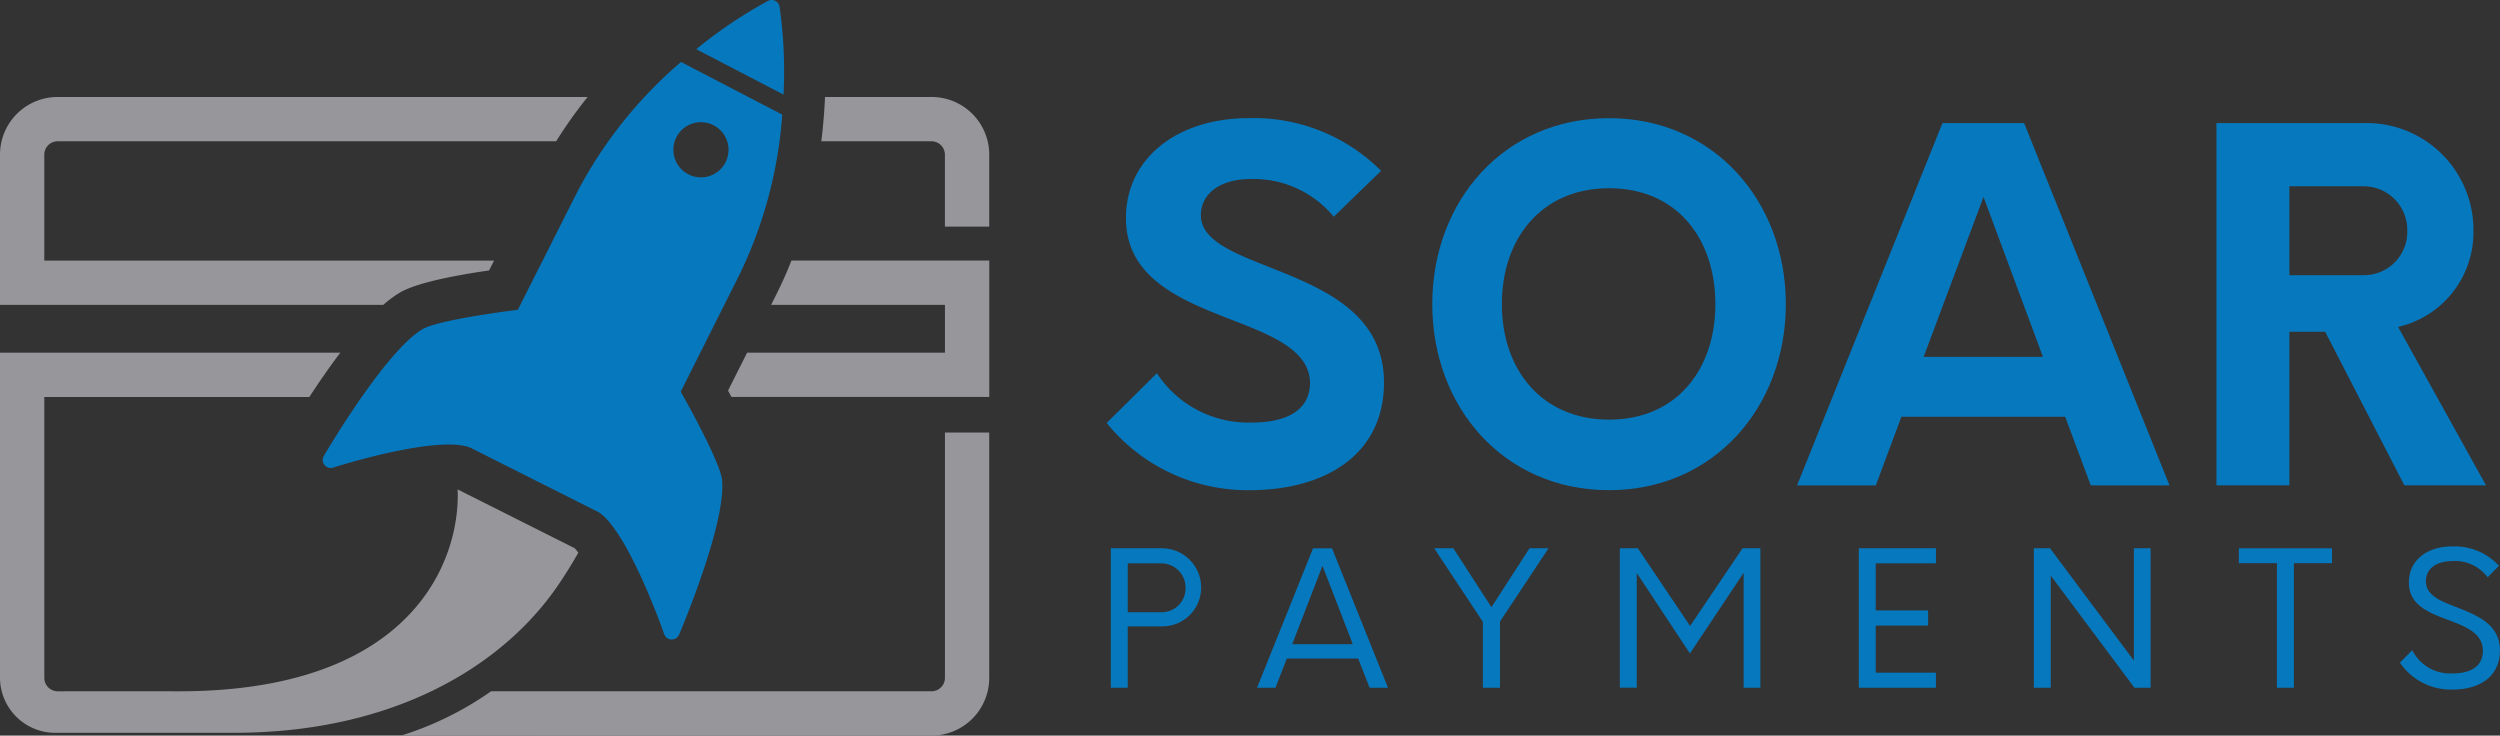
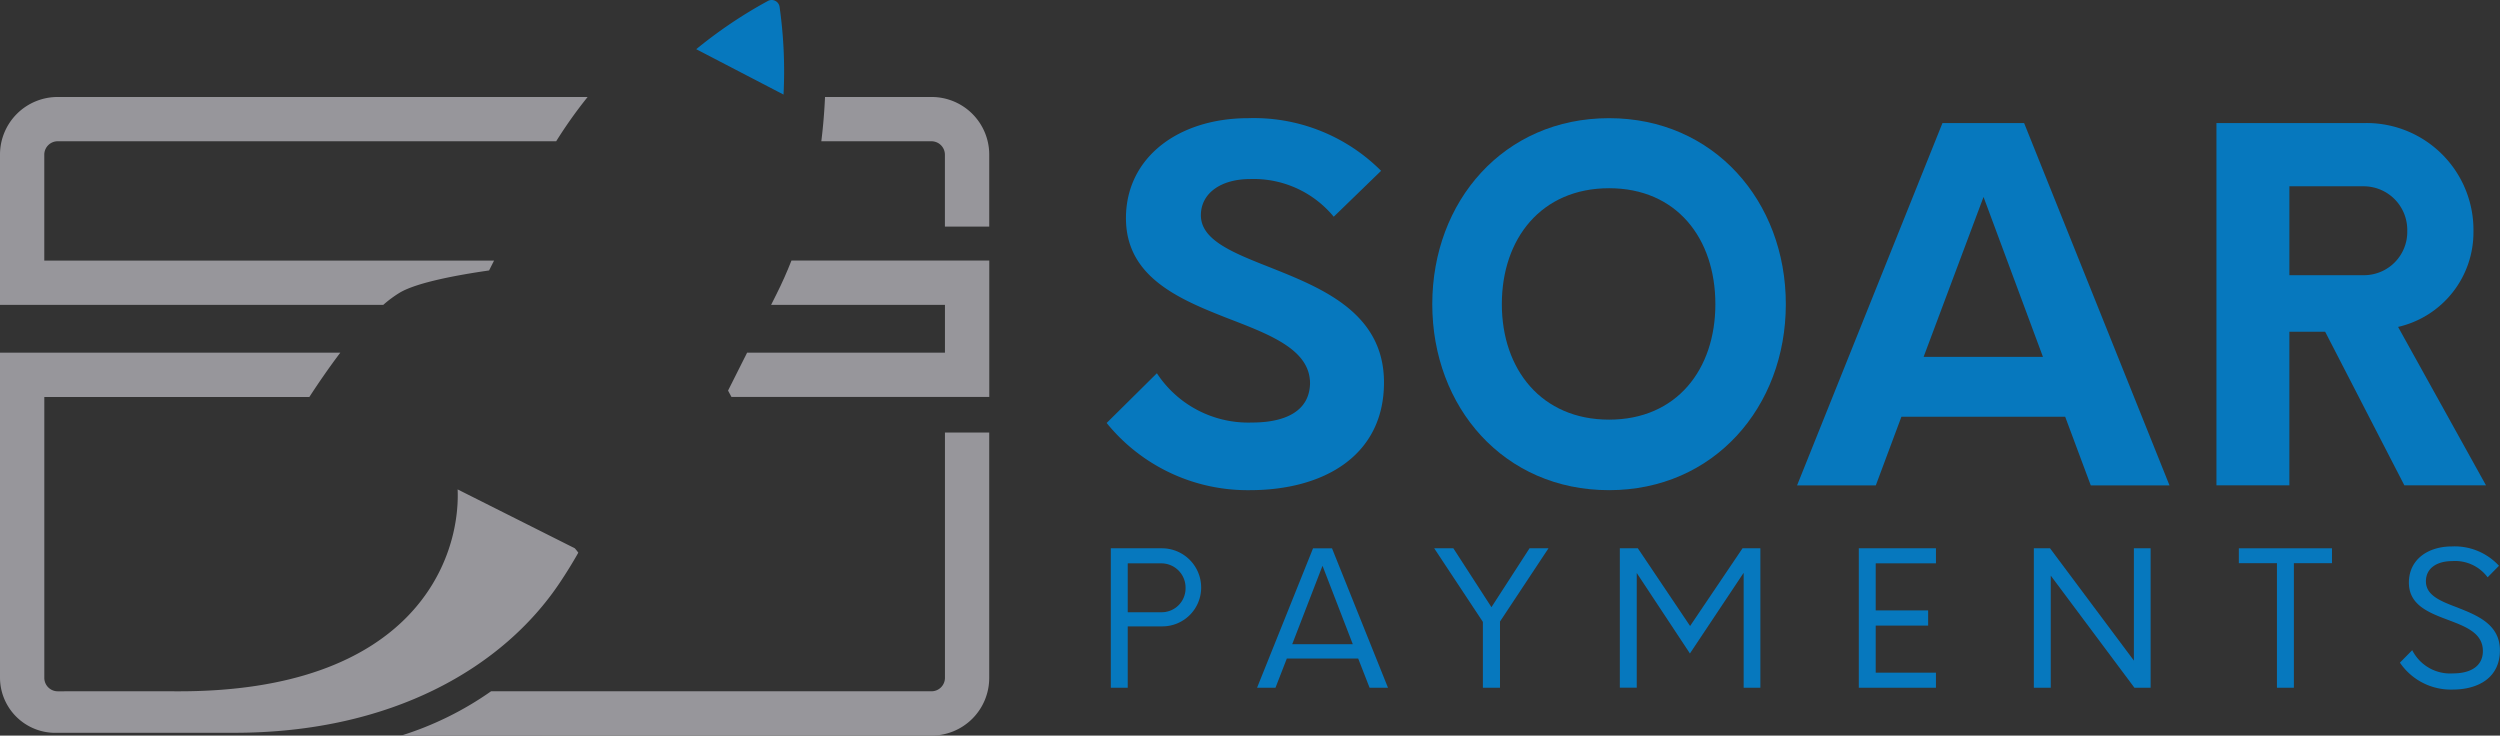
<svg xmlns="http://www.w3.org/2000/svg" viewBox="0 0 169.707 49.933" height="49.933" width="169.707">
  <rect x="0" y="0" width="169.707" height="49.933" fill="#333333" stroke="none" />
  <g transform="translate(-132 -82.53)">
    <path fill="#97969b" transform="translate(120.886 71.513)" d="M41.554,41.192c.047,0,.09,0,.135,0C41.644,41.193,41.6,41.192,41.554,41.192Z" />
    <path fill="#97969b" transform="translate(120.376 71.439)" d="M43.559,41.512q-.044-.022-.1-.044.055.022.1.044" />
    <path fill="#97969b" transform="translate(120.608 71.496)" d="M42.709,41.275c-.038-.007-.074-.013-.115-.018.041.005.077.012.115.018" />
    <path fill="#97969b" transform="translate(120.472 71.47)" d="M43.188,41.377l-.088-.026.088.026" />
    <path fill="#97969b" transform="translate(120.42 71.455)" d="M43.375,41.437l-.078-.029.078.029" />
    <path fill="#97969b" transform="translate(120.535 71.484)" d="M42.969,41.323l-.1-.023.1.023" />
    <path fill="#97969b" transform="translate(120.692 71.505)" d="M42.4,41.235c-.04,0-.079-.01-.123-.013.044,0,.083.009.123.013" />
    <path fill="#97969b" transform="translate(122.058 71.811)" d="M73.186,60.652a3.912,3.912,0,0,0,3.907-3.907V40.079H74.088V56.745a.914.914,0,0,1-.9.9H43.277a21.965,21.965,0,0,1-6.1,3.006Z" />
    <path fill="#97969b" transform="translate(132 80.127)" d="M33.2,20.763l.338-.671H3.006v-7.2a.914.914,0,0,1,.9-.9H37.755A30.922,30.922,0,0,1,39.89,8.987H3.907A3.911,3.911,0,0,0,0,12.894V23.1H26.016a7.813,7.813,0,0,1,1.134-.838c1.19-.7,4.009-1.208,6.054-1.5" />
    <path fill="#97969b" transform="translate(132 73.789)" d="M31.065,41.963c.2,4.8-3.058,13.771-19.09,13.706-1.743-.007-8.067,0-8.067,0a.914.914,0,0,1-.9-.9V35.689H21c.611-.939,1.33-1.989,2.1-3.006H0V54.767a3.754,3.754,0,0,0,3.907,3.718H15.894c10.779,0,18.278-4.485,22.08-10.149.474-.706.9-1.4,1.283-2.077a3.645,3.645,0,0,0-.239-.3Z" />
    <path fill="#97969b" transform="translate(111.643 80.127)" d="M87.509,17.786V12.894A3.911,3.911,0,0,0,83.6,8.987H76.362c-.042.939-.12,1.947-.251,3.006H83.6a.914.914,0,0,1,.9.9v4.892Z" />
    <path fill="#97969b" transform="translate(113.955 76.072)" d="M70.391,27.152h11.8V30.4H68.76l-.189.377-.044.086c-.419.835-.774,1.543-1.06,2.11.076.138.154.286.232.432H85.2V24.146H71.771c-.3.766-.64,1.533-1.023,2.294-.107.212-.229.455-.357.711" />
    <path fill="#97969b" transform="translate(120.788 71.511)" d="M42.066,41.209l-.147-.009.147.009" />
    <path fill="#fff" transform="translate(120.735 71.508)" d="M42.236,41.219l-.117-.007.117.007" />
    <path fill="#fff" transform="translate(120.837 71.512)" d="M41.871,41.2l-.133,0,.133,0" />
    <path fill="#fff" transform="translate(118.867 75.889)" d="M49.1,25.939l.559-1.109L49.1,25.939" />
    <path fill="#fff" transform="translate(120.565 71.489)" d="M42.836,41.3c-.026-.005-.056-.009-.084-.013.028,0,.058.008.084.013" />
    <path fill="#fff" transform="translate(120.44 71.461)" d="M43.276,41.4c-.017-.006-.037-.011-.056-.016.018.005.04.01.056.016" />
    <path fill="#fff" transform="translate(120.497 71.476)" d="M43.075,41.347l-.068-.015.068.015" />
    <path fill="#fff" transform="translate(120.391 71.445)" d="M43.446,41.462l-.042-.015.042.015" />
    <path fill="#fff" transform="translate(120.647 71.5)" d="M42.555,41.253l-.108-.012.108.012" />
    <path fill="#0678be" transform="translate(114.744 82.53)" d="M70.174.453a.542.542,0,0,0-.782-.393,31.089,31.089,0,0,0-4.874,3.28L70.444,6.42a31.167,31.167,0,0,0-.27-5.967" />
-     <path fill="#0678be" transform="translate(124.001 80.995)" d="M47.134,14.664c-.544,1.082-1.421,2.824-2.226,4.422-.9,1.776-1.5,2.972-1.753,3.481-1.255.146-5.506.741-6.474,1.313-2.513,1.486-6.53,8.316-6.7,8.607a.542.542,0,0,0,.634.79c.018-.007,1.886-.607,4-1.059,3.6-.771,4.912-.494,5.378-.261l8.561,4.306c.448.225,1.428,1.1,2.97,4.46.905,1.972,1.557,3.84,1.563,3.858a.542.542,0,0,0,1.011.034c.132-.309,3.22-7.606,2.915-10.509-.117-1.119-2.175-4.887-2.806-5.981.256-.508.857-1.705,1.749-3.482.8-1.6,1.678-3.343,2.222-4.424A29.726,29.726,0,0,0,61.1,9.316L54.228,5.742a29.789,29.789,0,0,0-7.094,8.922m8.448-4.833A1.872,1.872,0,1,1,53.71,11.7a1.872,1.872,0,0,1,1.872-1.872" />
    <path fill="#0678be" transform="translate(104.572 79.601)" d="M102.549,31.644l3.411-3.378a7.419,7.419,0,0,0,6.461,3.345c2.231,0,3.9-.755,3.936-2.657,0-2.3-2.722-3.312-5.609-4.427-3.345-1.311-6.887-2.82-6.887-6.788,0-4.132,3.575-6.788,8.3-6.788a12.2,12.2,0,0,1,9.019,3.574l-3.214,3.116a7.045,7.045,0,0,0-5.674-2.558c-1.968,0-3.345.951-3.345,2.459,0,1.673,2.132,2.526,4.625,3.51,3.542,1.41,7.805,3.083,7.805,7.838,0,4.984-4.1,7.313-9.117,7.313a12.314,12.314,0,0,1-9.708-4.559" />
    <path fill="#0678be" transform="translate(96.501 79.601)" d="M132.726,23.577c0-6.985,4.854-12.626,12-12.626,7.117,0,12,5.641,12,12.626s-4.887,12.626-12,12.626c-7.149,0-12-5.641-12-12.626m19.217,0c0-4.46-2.623-7.871-7.215-7.871s-7.28,3.411-7.28,7.871c0,4.427,2.689,7.838,7.28,7.838s7.215-3.411,7.215-7.838" />
    <path fill="#0678be" transform="translate(87.46 79.482)" d="M184.73,31.338H173.613L171.874,36h-5.345L176.4,11.4h5.542L191.813,36h-5.345Zm-1.509-4.066-4.033-10.855-4.067,10.855Z" />
    <path fill="#0678be" transform="translate(77.065 79.482)" d="M223.692,35.994h-5.542l-5.378-10.429h-2.427V35.994h-4.952V11.4h10.166a7.258,7.258,0,0,1,7.281,7.346,6.589,6.589,0,0,1-5.117,6.494Zm-5.345-17.283a2.962,2.962,0,0,0-2.984-3.017h-5.018v6.035h5.018a2.942,2.942,0,0,0,2.984-3.017" />
    <path fill="#0678be" transform="translate(104.468 68.941)" d="M109.07,53.471a2.634,2.634,0,0,1-2.662,2.638h-2.322v4.164h-1.149V50.809h3.471a2.663,2.663,0,0,1,2.662,2.662m-1.059.013a1.646,1.646,0,0,0-1.666-1.653h-2.259V55.15h2.259a1.625,1.625,0,0,0,1.666-1.666" />
    <path fill="#0678be" transform="translate(100.843 68.941)" d="M123.355,58.293H118.51l-.77,1.981h-1.25l3.8-9.464h1.287l3.8,9.464h-1.249Zm-.366-.972-2.057-5.326-2.057,5.326Z" />
    <path fill="#0678be" transform="translate(96.454 68.941)" d="M137.37,55.781v4.493h-1.161V55.806l-3.307-5h1.3l2.587,4,2.587-4h1.287Z" />
    <path fill="#0678be" transform="translate(91.852 68.941)" d="M159.647,50.809v9.464h-1.135v-7.8l-3.647,5.476-3.61-5.464v7.786h-1.148V50.809h1.223l3.546,5.275,3.559-5.275Z" />
    <path fill="#0678be" transform="translate(85.929 68.941)" d="M173.4,51.831v3.192h3.559v1.035H173.4v3.192h4.089v1.023h-5.237V50.808h5.237v1.023Z" />
    <path fill="#0678be" transform="translate(81.59 68.941)" d="M196.4,50.809v9.464h-1.1l-5.679-7.61v7.61h-1.148V50.809h1.1l5.691,7.622V50.809Z" />
    <path fill="#0678be" transform="translate(76.509 68.941)" d="M213.793,51.819h-2.587v8.455h-1.149V51.819H207.47V50.809h6.323Z" />
    <path fill="#0678be" transform="translate(72.516 68.987)" d="M222.4,58.523l.833-.845a2.884,2.884,0,0,0,2.776,1.577c1.123,0,2.006-.442,2.02-1.5.012-1.224-1.136-1.666-2.335-2.12-1.313-.492-2.688-1.009-2.688-2.537,0-1.6,1.325-2.461,2.915-2.461a4.085,4.085,0,0,1,3.2,1.313l-.77.782a2.75,2.75,0,0,0-2.41-1.1c-.96,0-1.779.429-1.779,1.376s.985,1.338,2.082,1.754c1.376.543,2.941,1.149,2.941,2.928,0,1.817-1.414,2.663-3.219,2.663a4.182,4.182,0,0,1-3.571-1.83" />
    <rect fill="none" transform="translate(132 82.53)" height="49.933" width="169.707" />
  </g>
</svg>